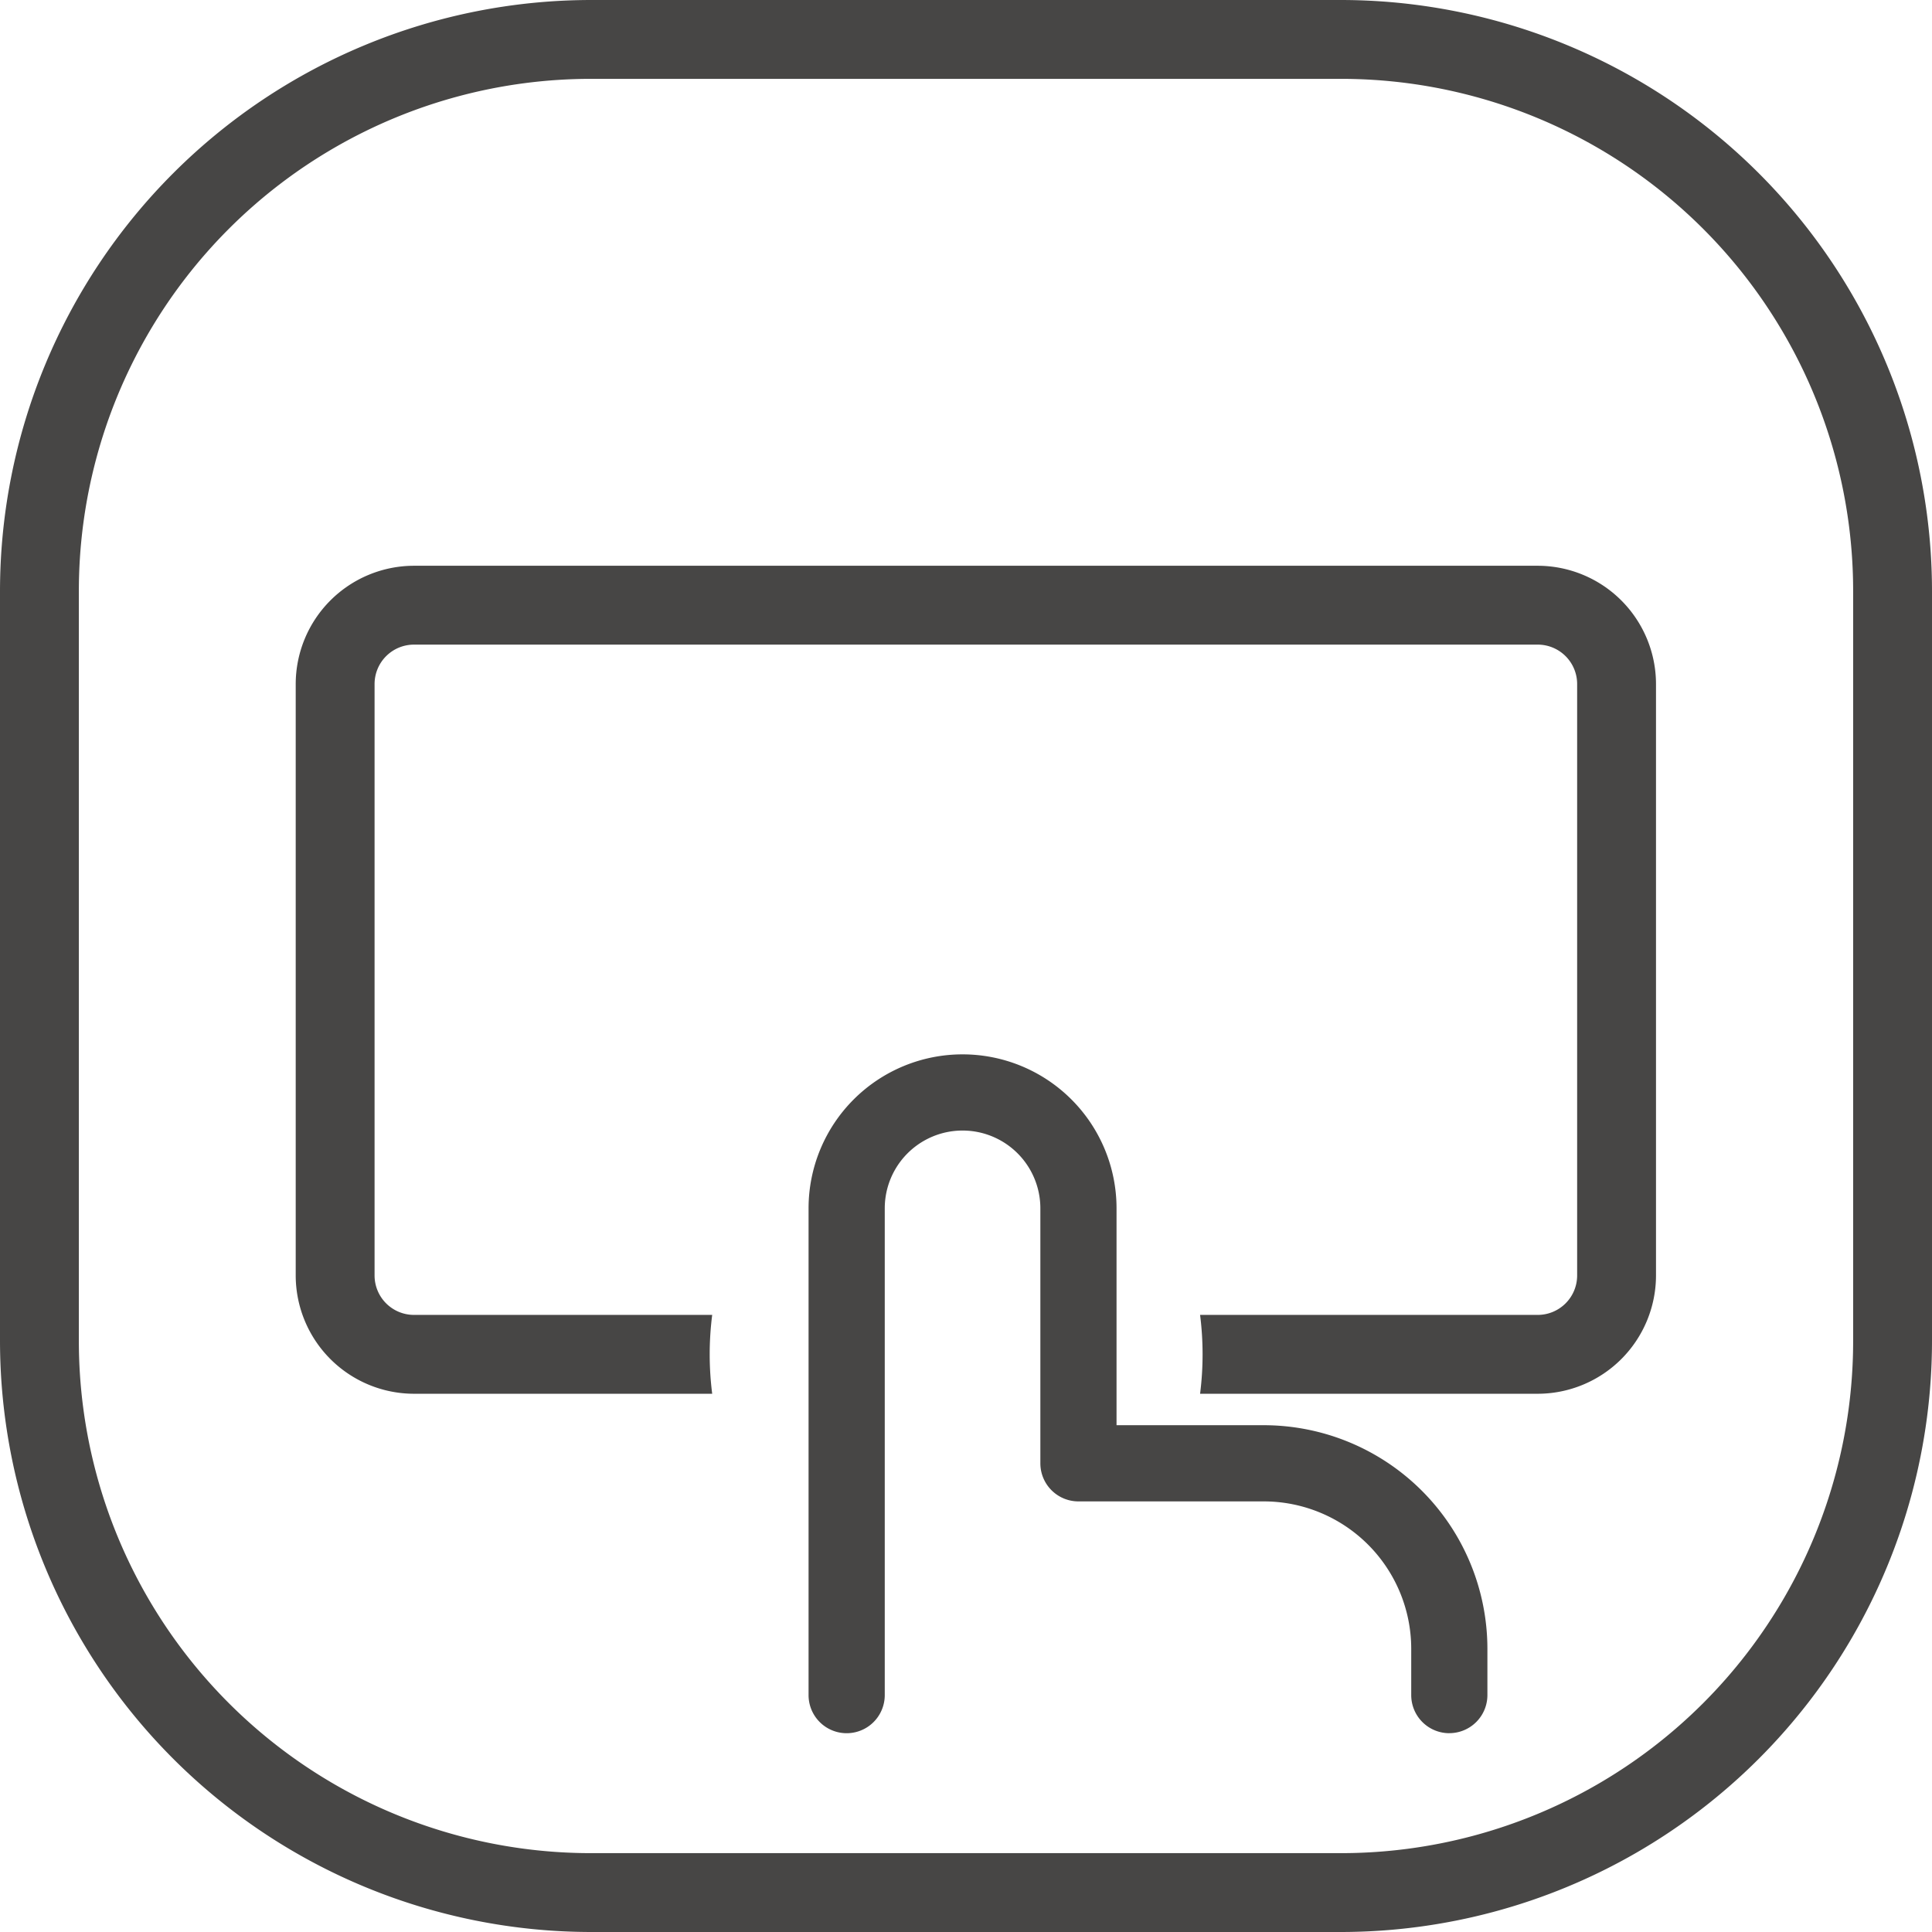
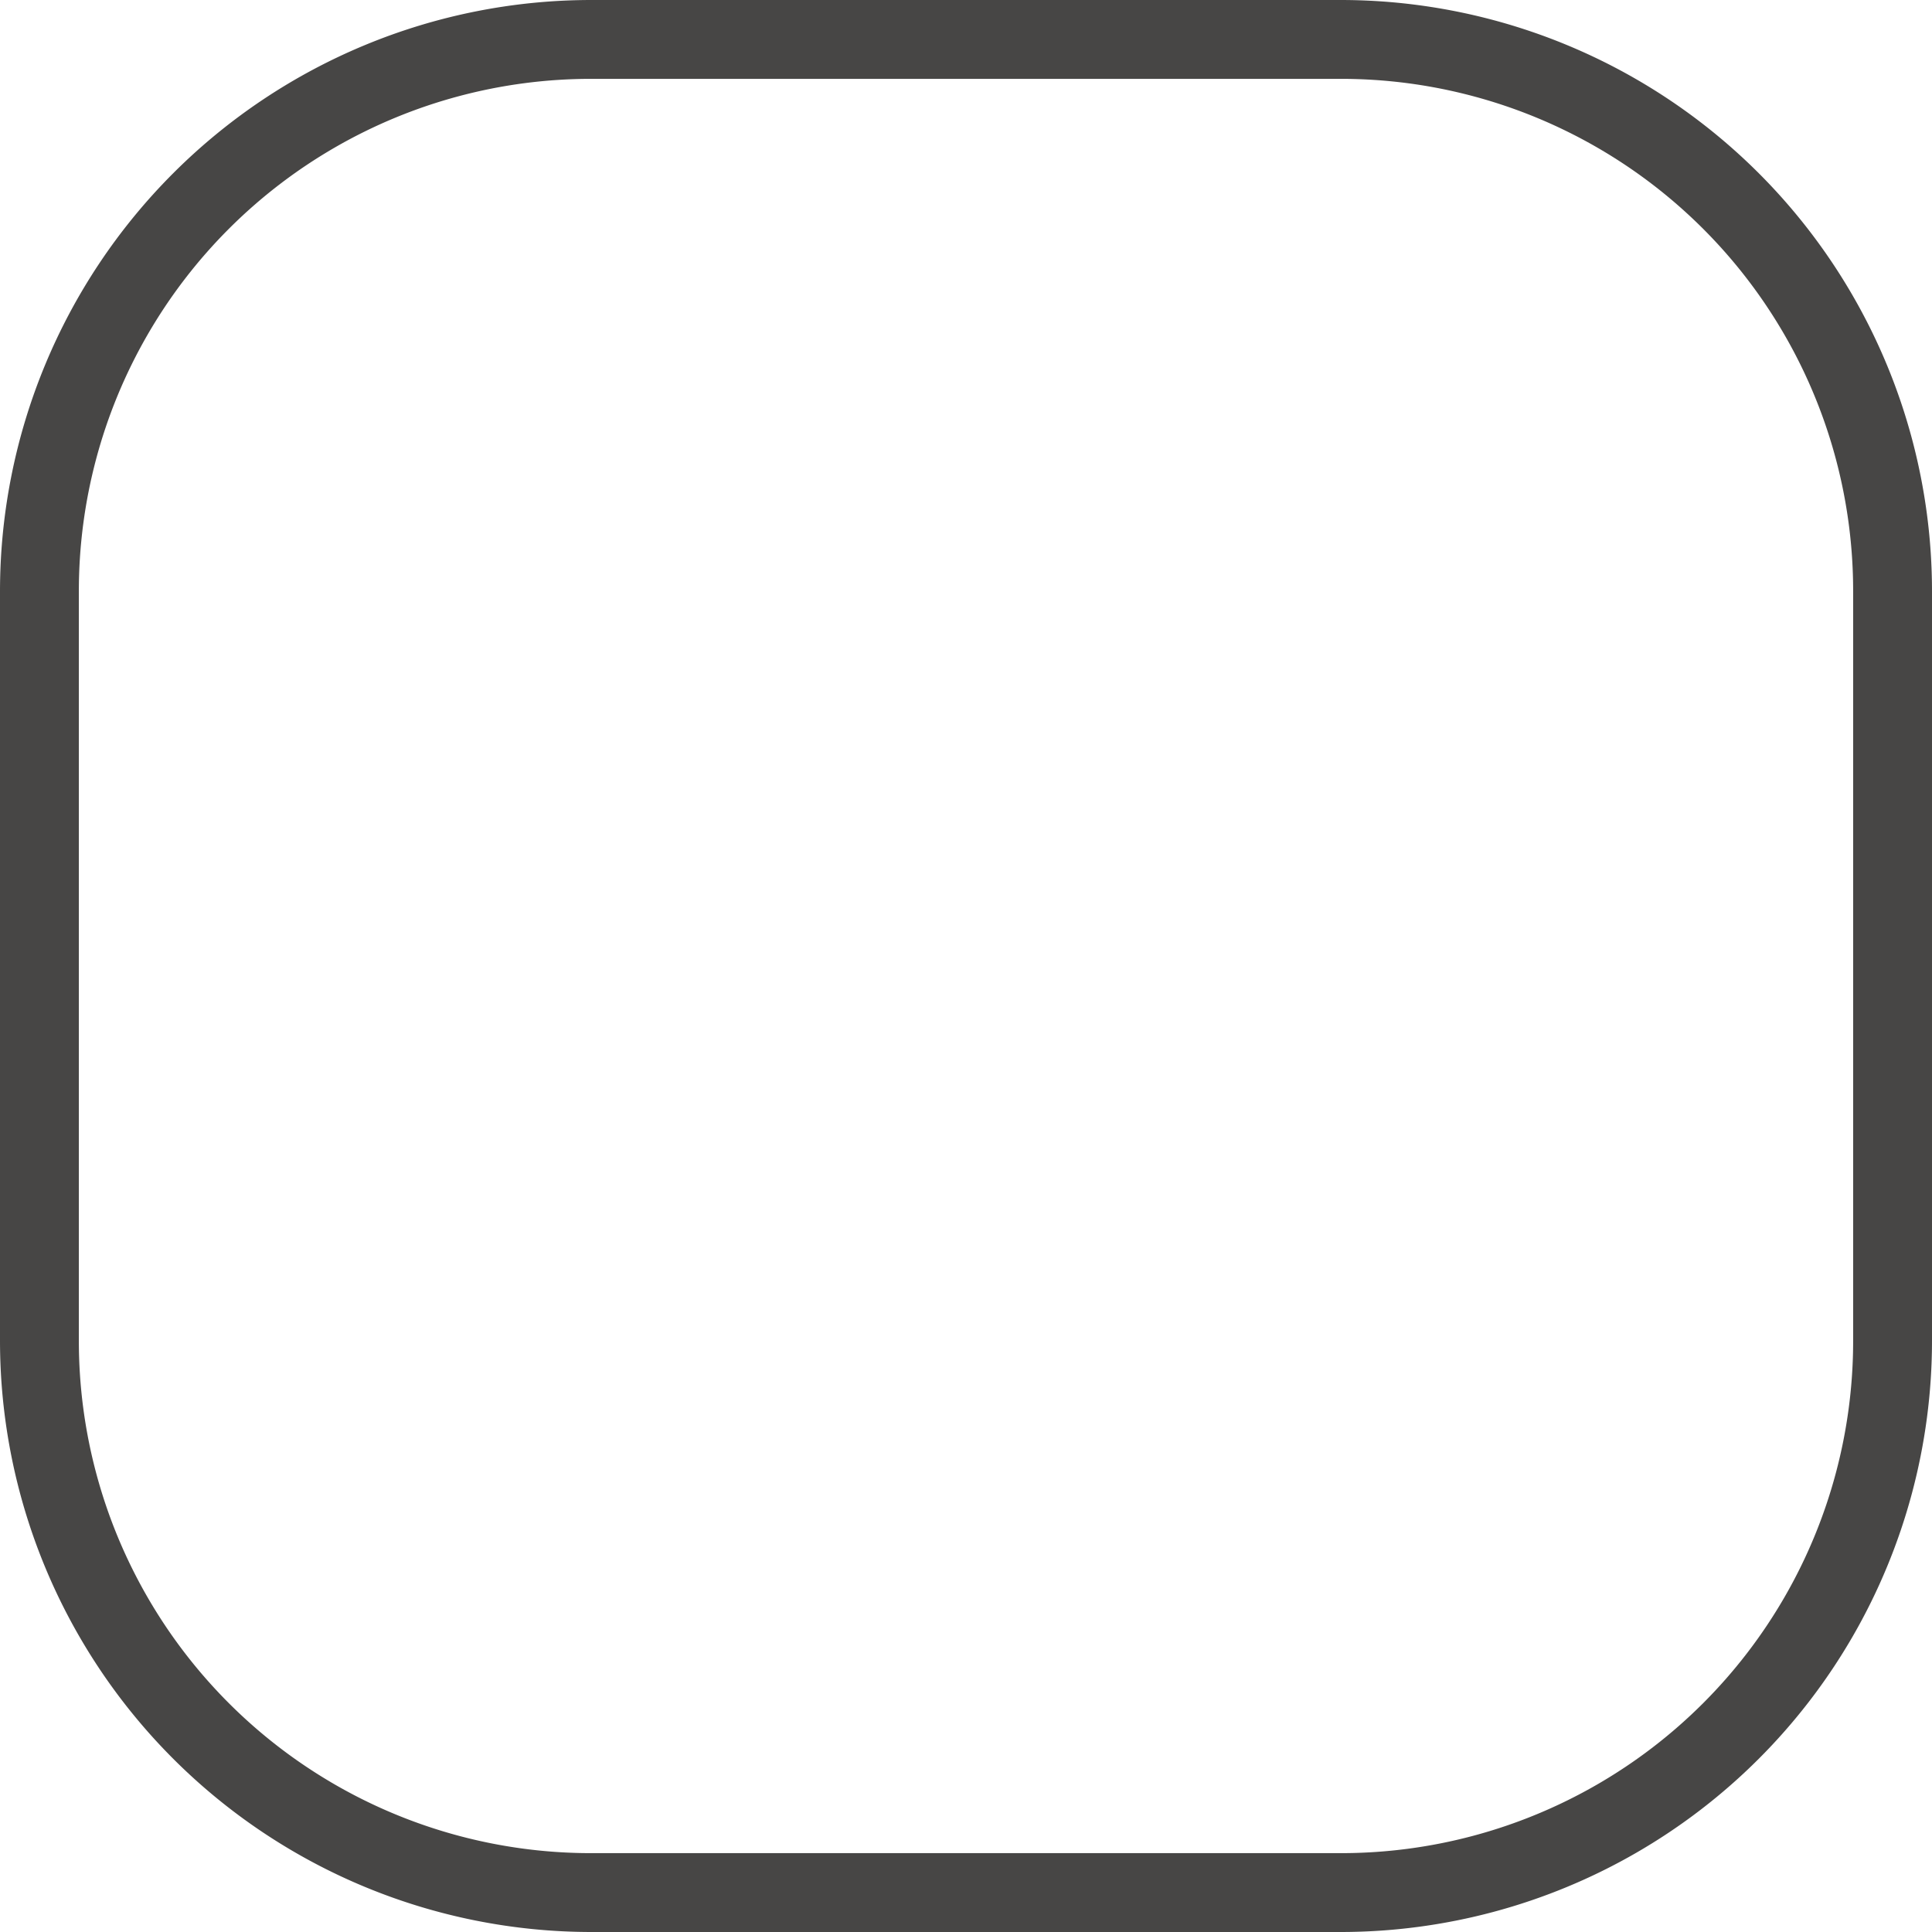
<svg xmlns="http://www.w3.org/2000/svg" width="98" height="98" viewBox="0 0 98 98">
  <g id="Touch_sensor_control" data-name="Touch sensor control" transform="translate(-101 -1243)">
    <path id="矩形_1533" data-name="矩形 1533" d="M30,4A25.975,25.975,0,0,0,4,30V68A25.975,25.975,0,0,0,30,94H68A25.975,25.975,0,0,0,94,68V30A25.975,25.975,0,0,0,68,4H30m0-4H68A30,30,0,0,1,98,30V68A30,30,0,0,1,68,98H30A30,30,0,0,1,0,68V30A30,30,0,0,1,30,0Z" transform="translate(101 1243)" fill="#474645" />
    <g id="组_16353" data-name="组 16353" transform="translate(-954 973.699)">
-       <path id="减去_80" data-name="减去 80" d="M4166.127,796.3H4151a6.007,6.007,0,0,1-6-6v-30a6.007,6.007,0,0,1,6-6h57a6.007,6.007,0,0,1,6,6v30a6.007,6.007,0,0,1-6,6h-17.126a15.876,15.876,0,0,0,0-4H4208a2,2,0,0,0,2-2v-30a2,2,0,0,0-2-2h-57a2,2,0,0,0-2,2v30a2,2,0,0,0,2,2h15.126a15.815,15.815,0,0,0,0,4Z" transform="translate(-3075 -456.301)" fill="#474645" />
      <g id="组_15921" data-name="组 15921" transform="translate(962.627 284.729)">
-         <path id="路径_1191" data-name="路径 1191" d="M404.98,516.344a1.932,1.932,0,0,1-1.932-1.932V512.06a7.482,7.482,0,0,0-7.474-7.474h-9.406a1.932,1.932,0,0,1-1.932-1.932V489.721a3.946,3.946,0,1,0-7.893,0v24.691a1.932,1.932,0,1,1-3.865,0V489.721a7.811,7.811,0,1,1,15.622,0v11h7.474a11.351,11.351,0,0,1,11.338,11.338v2.351a1.932,1.932,0,0,1-1.932,1.932Z" transform="translate(-239.091 -443.856)" fill="#474645" />
-       </g>
+         </g>
    </g>
  </g>
</svg>